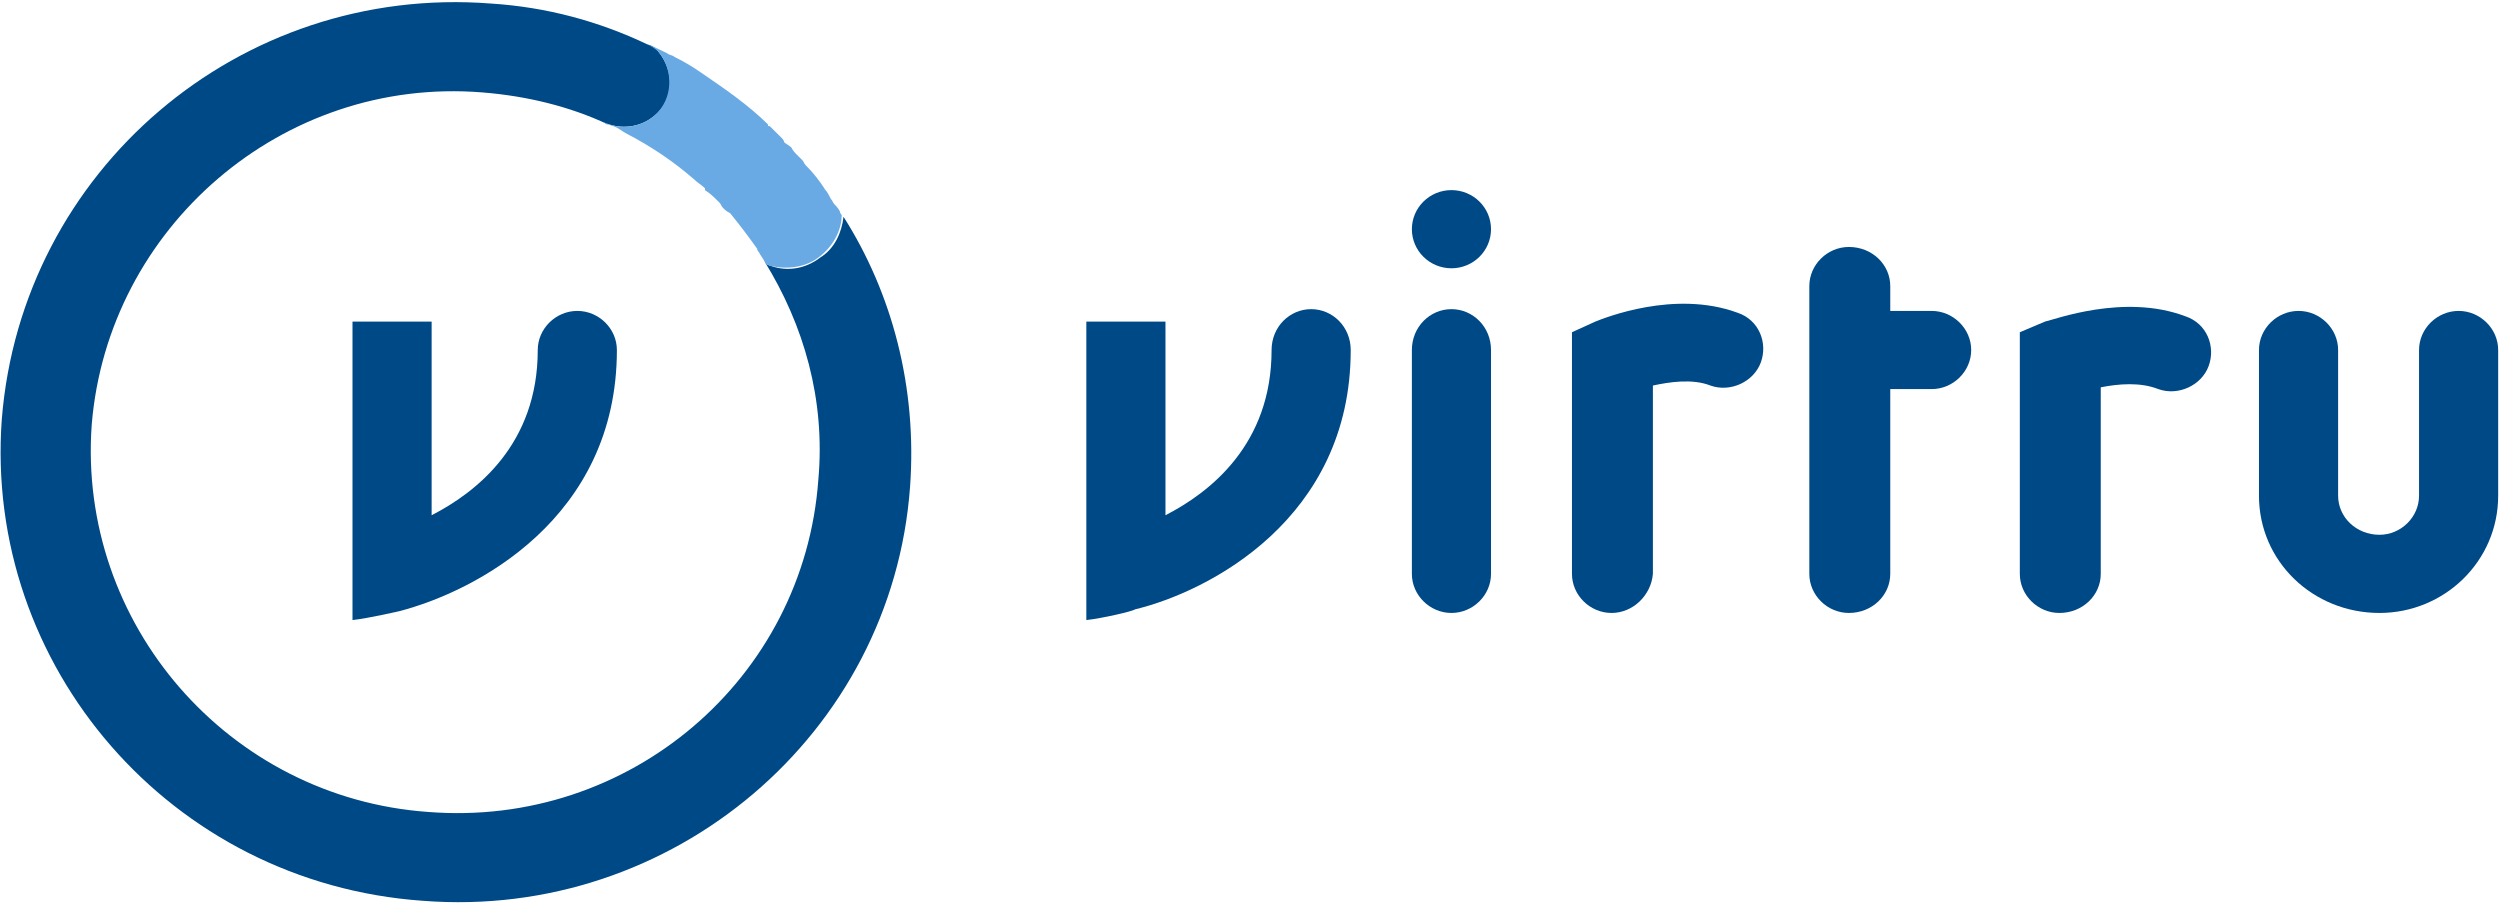
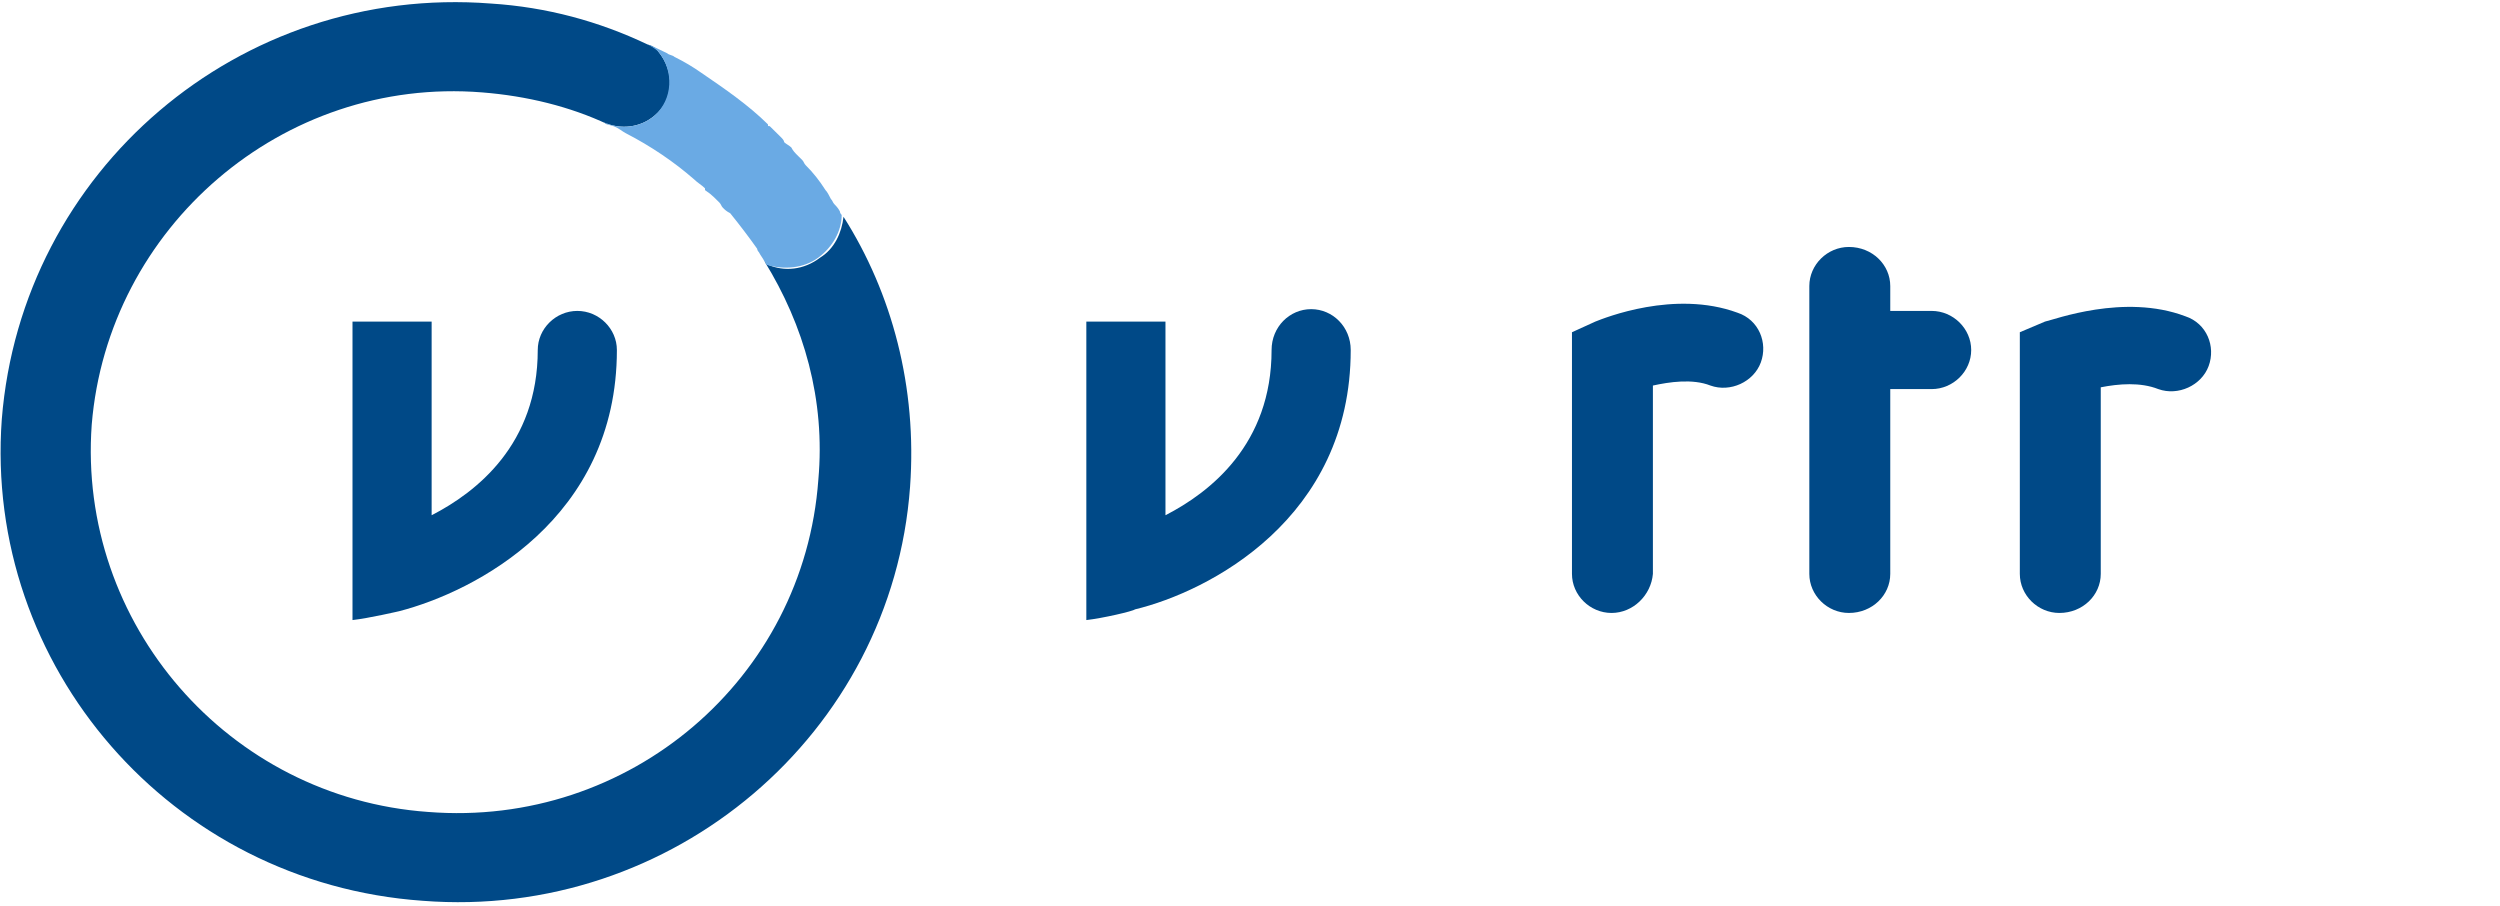
<svg xmlns="http://www.w3.org/2000/svg" width="229" height="83" viewBox="0 0 229 83" fill="none">
  <g clip-path="url(#clip0_2796_731)">
-     <path d="M132.953 56.147C130.976 56.147 129.328 54.52 129.328 52.567V32.061C129.328 29.945 130.976 28.318 132.953 28.318C134.93 28.318 136.577 29.945 136.577 32.061V52.567C136.577 54.52 134.93 56.147 132.953 56.147Z" fill="#004987" />
    <path d="M147.617 56.147C145.64 56.147 143.992 54.52 143.992 52.567V30.433L146.134 29.457C146.958 29.131 153.383 26.527 159.149 28.643C161.126 29.294 161.95 31.41 161.291 33.2C160.632 34.99 158.49 35.967 156.678 35.316C155.03 34.665 152.889 34.99 151.406 35.316V52.567C151.241 54.52 149.594 56.147 147.617 56.147Z" fill="#004987" />
    <path d="M180.562 32.061C180.562 34.014 178.914 35.641 176.937 35.641H173.148V52.567C173.148 54.52 171.501 56.147 169.359 56.147C167.382 56.147 165.734 54.52 165.734 52.567V26.202C165.734 24.249 167.382 22.622 169.359 22.622C171.501 22.622 173.148 24.249 173.148 26.202V28.48H176.937C178.914 28.48 180.562 30.108 180.562 32.061Z" fill="#004987" />
-     <path d="M132.953 24.575C134.954 24.575 136.577 22.971 136.577 20.994C136.577 19.017 134.954 17.414 132.953 17.414C130.951 17.414 129.328 19.017 129.328 20.994C129.328 22.971 130.951 24.575 132.953 24.575Z" fill="#004987" />
    <path d="M188.64 56.147C186.663 56.147 185.016 54.52 185.016 52.567V30.433L187.322 29.457C188.146 29.294 194.571 26.853 200.172 28.969C202.149 29.62 202.973 31.735 202.314 33.526C201.655 35.316 199.513 36.292 197.701 35.641C196.054 34.99 194.077 35.153 192.429 35.478V52.567C192.429 54.52 190.782 56.147 188.64 56.147Z" fill="#004987" />
-     <path d="M217.96 56.147C211.864 56.147 206.922 51.427 206.922 45.406V32.061C206.922 30.108 208.569 28.48 210.546 28.48C212.523 28.48 214.171 30.108 214.171 32.061V45.406C214.171 47.359 215.818 48.986 217.96 48.986C219.937 48.986 221.584 47.359 221.584 45.406V32.061C221.584 30.108 223.232 28.48 225.209 28.48C227.186 28.48 228.833 30.108 228.833 32.061V45.406C228.833 51.427 223.891 56.147 217.96 56.147Z" fill="#004987" />
    <path d="M99.508 56.798V29.457H106.757V46.871V47.196C110.875 45.08 116.477 40.686 116.477 32.061C116.477 29.945 118.124 28.318 120.101 28.318C122.078 28.318 123.726 29.945 123.726 32.061C123.726 47.522 110.711 54.194 103.956 55.822C103.791 55.984 100.991 56.635 99.508 56.798Z" fill="#004987" />
    <path d="M32.289 29.457H39.538V47.033V47.196C43.657 45.08 49.258 40.686 49.258 32.061C49.258 30.108 50.906 28.48 52.883 28.48C54.86 28.48 56.507 30.108 56.507 32.061C56.507 47.522 43.492 54.194 36.572 55.984C36.572 55.984 33.772 56.635 32.289 56.798V29.457Z" fill="#004987" />
    <path d="M83.362 44.592C81.715 67.214 61.615 84.302 38.715 82.512C15.65 80.884 -1.483 61.029 0.164 38.408C1.976 15.623 21.911 -1.465 44.976 0.325C50.083 0.651 54.861 1.953 59.309 4.069C59.748 4.177 60.078 4.394 60.297 4.72C61.78 6.51 61.78 9.114 59.968 10.578C58.65 11.718 56.838 11.88 55.355 11.229C55.465 11.338 55.575 11.392 55.684 11.392C52.225 9.765 48.271 8.788 44.152 8.463C25.865 6.998 9.884 20.831 8.402 38.896C7.084 57.123 20.922 73.073 39.209 74.374C57.661 75.839 73.642 62.169 74.96 43.941C75.619 36.618 73.642 29.782 70.017 23.924C70.127 24.032 70.237 24.14 70.347 24.249C71.83 24.9 73.642 24.737 75.125 23.598C76.443 22.784 77.102 21.32 77.266 19.855C81.715 26.853 84.021 35.478 83.362 44.592Z" fill="#004987" />
-     <path d="M77.098 19.692C77.098 21.157 76.275 22.622 74.957 23.598C73.639 24.575 71.826 24.737 70.179 24.249C70.179 24.14 70.124 24.032 70.014 23.924C69.849 23.598 69.685 23.435 69.52 23.11C69.52 23.11 69.355 22.947 69.355 22.784C68.586 21.699 67.763 20.614 66.884 19.529C66.554 19.367 66.39 19.204 66.225 19.041C66.06 18.878 66.06 18.716 65.895 18.553C65.676 18.336 65.511 18.173 65.401 18.065C65.181 17.848 64.907 17.631 64.578 17.414V17.251C64.248 16.925 63.919 16.763 63.589 16.437C61.722 14.81 59.635 13.399 57.328 12.206C56.999 12.043 56.669 11.718 56.175 11.555C56.011 11.555 55.846 11.392 55.681 11.392C55.571 11.392 55.461 11.338 55.352 11.229C56.834 11.88 58.647 11.718 59.965 10.578C61.612 9.114 61.777 6.51 60.294 4.72C60.074 4.503 59.745 4.286 59.306 4.069C59.8 4.231 60.459 4.557 61.118 4.882C61.282 5.045 61.612 5.045 61.777 5.208C62.655 5.642 63.479 6.13 64.248 6.673C66.39 8.137 68.531 9.602 70.344 11.392C70.344 11.555 70.344 11.555 70.508 11.555C70.838 11.88 71.167 12.206 71.497 12.531C71.662 12.694 71.826 12.857 71.826 13.02C71.991 13.182 72.321 13.345 72.485 13.508C72.65 13.833 72.815 13.996 73.144 14.322L73.309 14.484C73.309 14.484 73.364 14.539 73.474 14.647C73.639 14.81 73.639 14.973 73.803 15.135C74.462 15.786 75.066 16.546 75.616 17.414C75.78 17.576 75.945 17.902 76.11 18.227C76.275 18.39 76.275 18.553 76.439 18.716C76.659 18.933 76.824 19.15 76.934 19.367C76.934 19.529 77.098 19.692 77.098 19.692Z" fill="#6AAAE4" />
+     <path d="M77.098 19.692C77.098 21.157 76.275 22.622 74.957 23.598C73.639 24.575 71.826 24.737 70.179 24.249C70.179 24.14 70.124 24.032 70.014 23.924C69.849 23.598 69.685 23.435 69.52 23.11C69.52 23.11 69.355 22.947 69.355 22.784C68.586 21.699 67.763 20.614 66.884 19.529C66.554 19.367 66.39 19.204 66.225 19.041C66.06 18.878 66.06 18.716 65.895 18.553C65.676 18.336 65.511 18.173 65.401 18.065C65.181 17.848 64.907 17.631 64.578 17.414V17.251C64.248 16.925 63.919 16.763 63.589 16.437C61.722 14.81 59.635 13.399 57.328 12.206C56.999 12.043 56.669 11.718 56.175 11.555C55.571 11.392 55.461 11.338 55.352 11.229C56.834 11.88 58.647 11.718 59.965 10.578C61.612 9.114 61.777 6.51 60.294 4.72C60.074 4.503 59.745 4.286 59.306 4.069C59.8 4.231 60.459 4.557 61.118 4.882C61.282 5.045 61.612 5.045 61.777 5.208C62.655 5.642 63.479 6.13 64.248 6.673C66.39 8.137 68.531 9.602 70.344 11.392C70.344 11.555 70.344 11.555 70.508 11.555C70.838 11.88 71.167 12.206 71.497 12.531C71.662 12.694 71.826 12.857 71.826 13.02C71.991 13.182 72.321 13.345 72.485 13.508C72.65 13.833 72.815 13.996 73.144 14.322L73.309 14.484C73.309 14.484 73.364 14.539 73.474 14.647C73.639 14.81 73.639 14.973 73.803 15.135C74.462 15.786 75.066 16.546 75.616 17.414C75.78 17.576 75.945 17.902 76.11 18.227C76.275 18.39 76.275 18.553 76.439 18.716C76.659 18.933 76.824 19.15 76.934 19.367C76.934 19.529 77.098 19.692 77.098 19.692Z" fill="#6AAAE4" />
  </g>
  <defs>
    <clipPath id="clip0_2796_731">
      <rect width="229" height="83" fill="white" />
    </clipPath>
  </defs>
</svg>